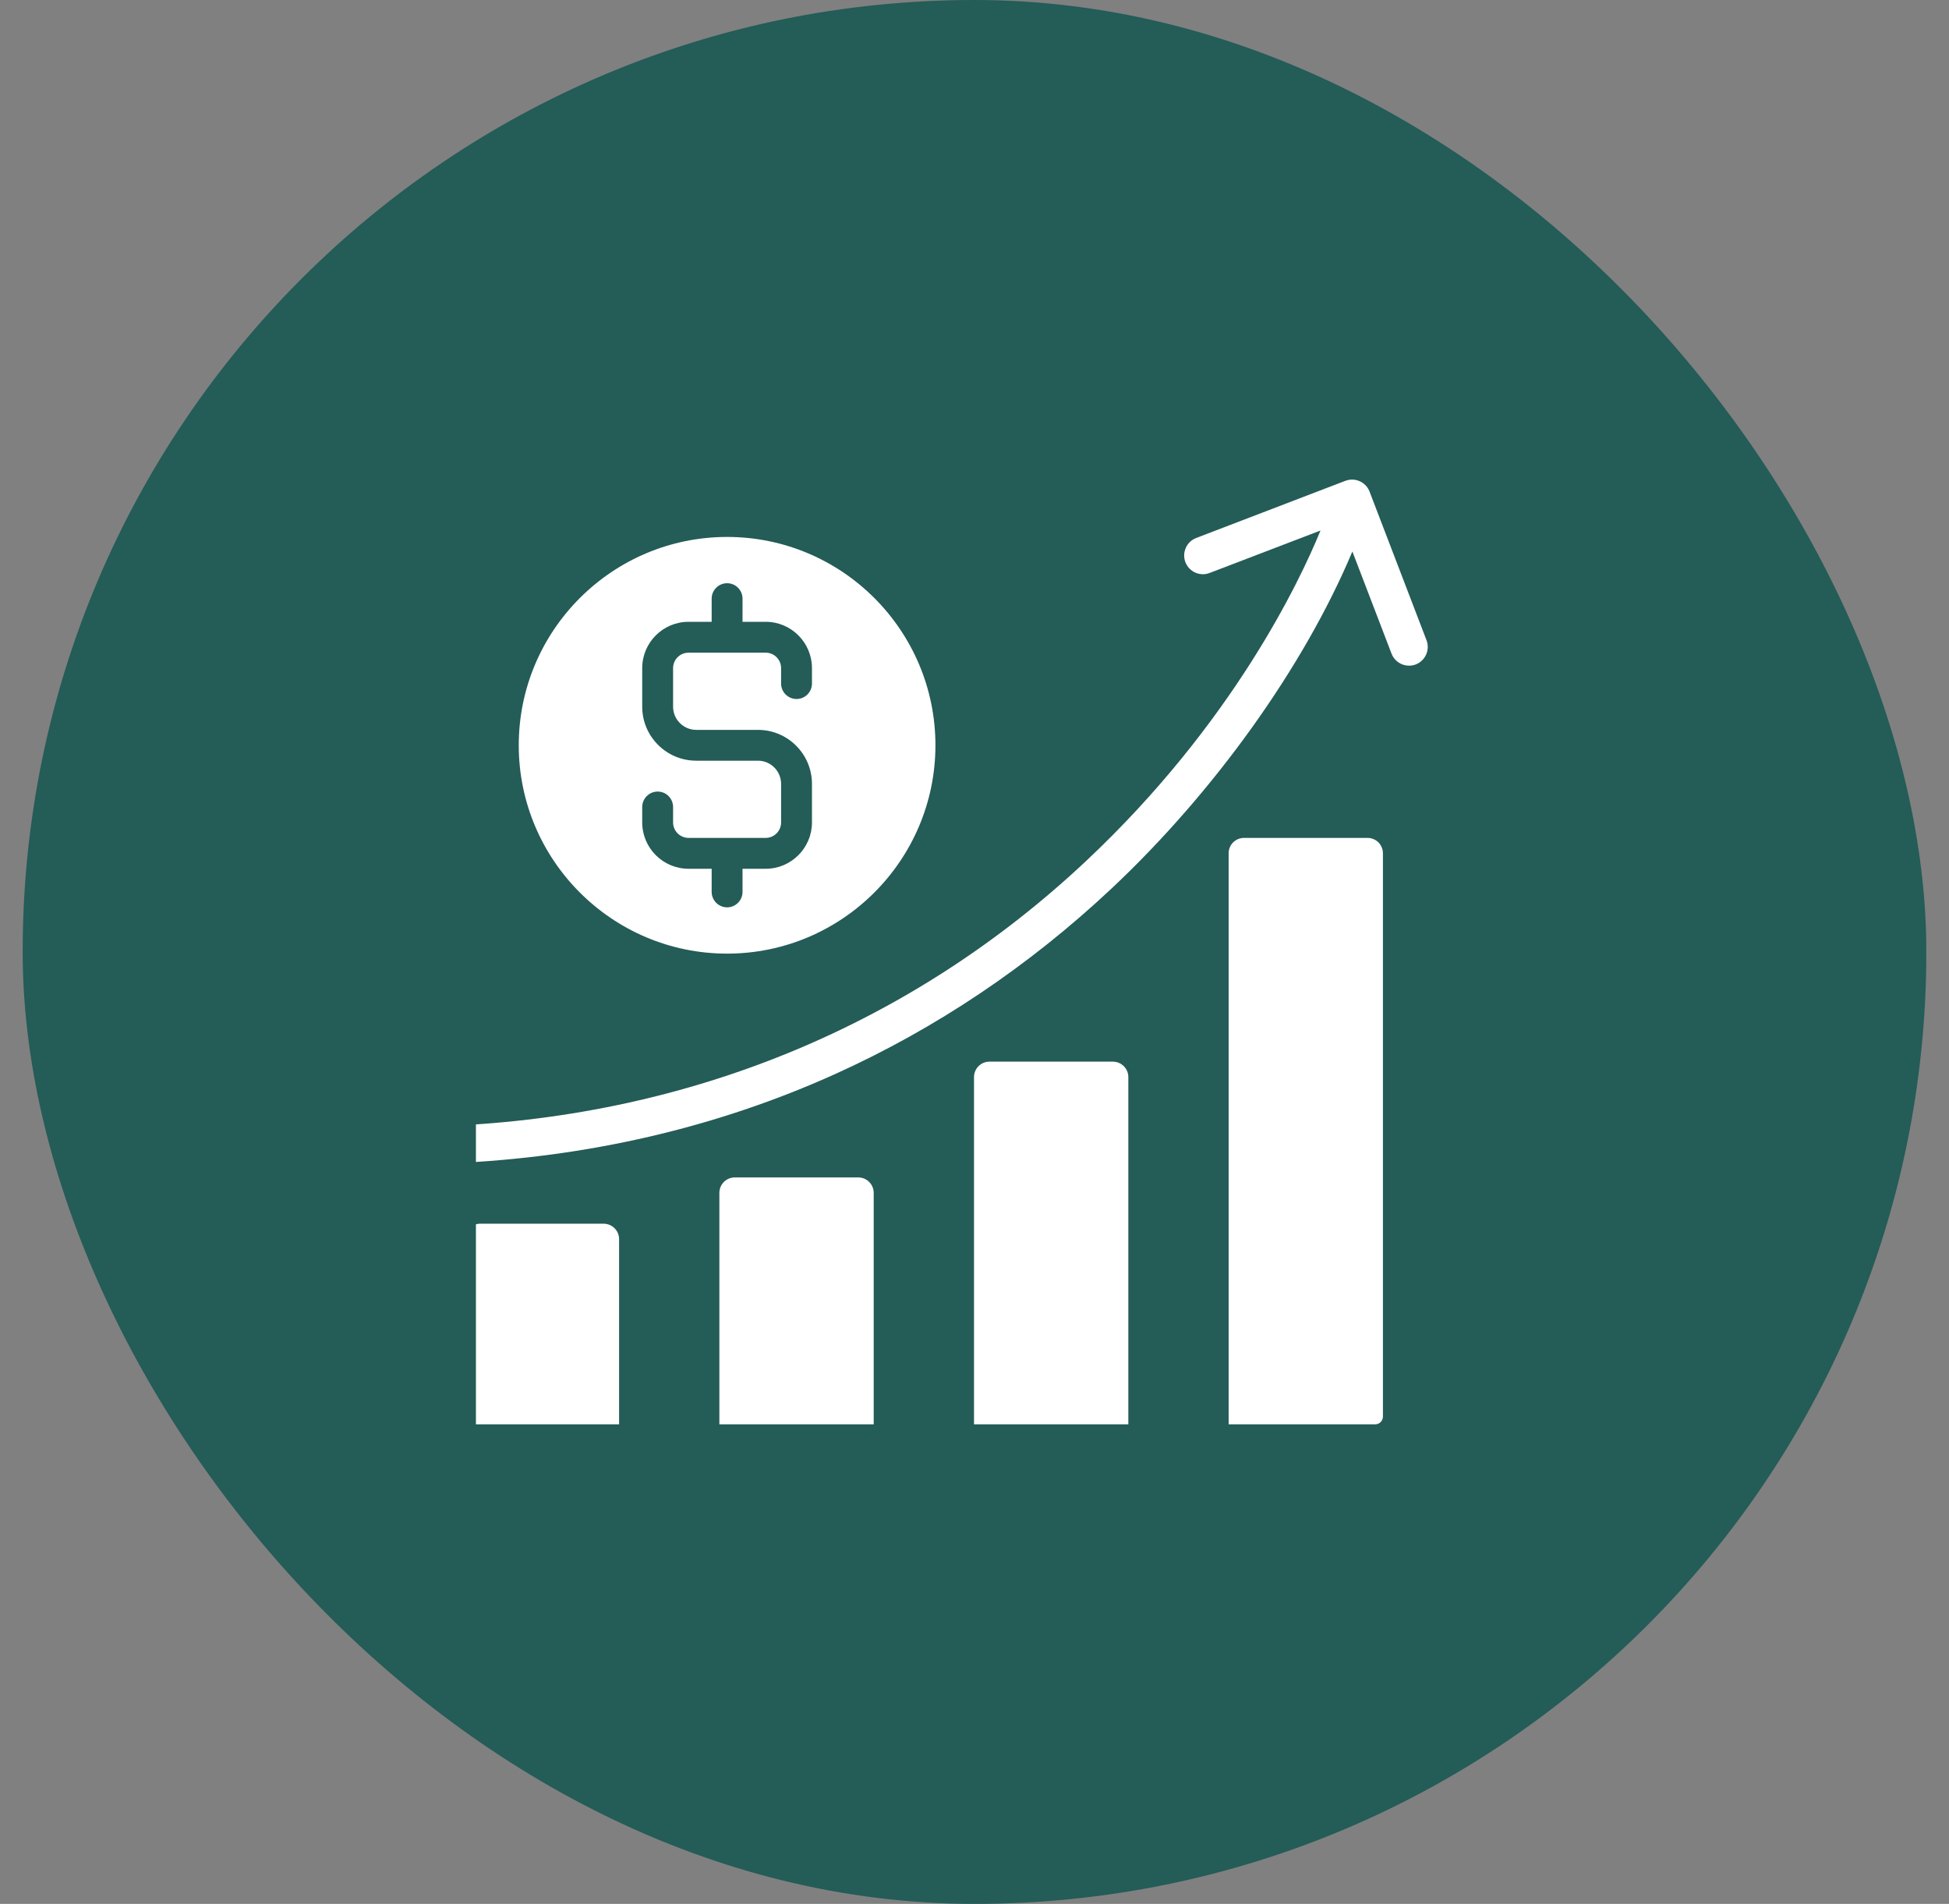
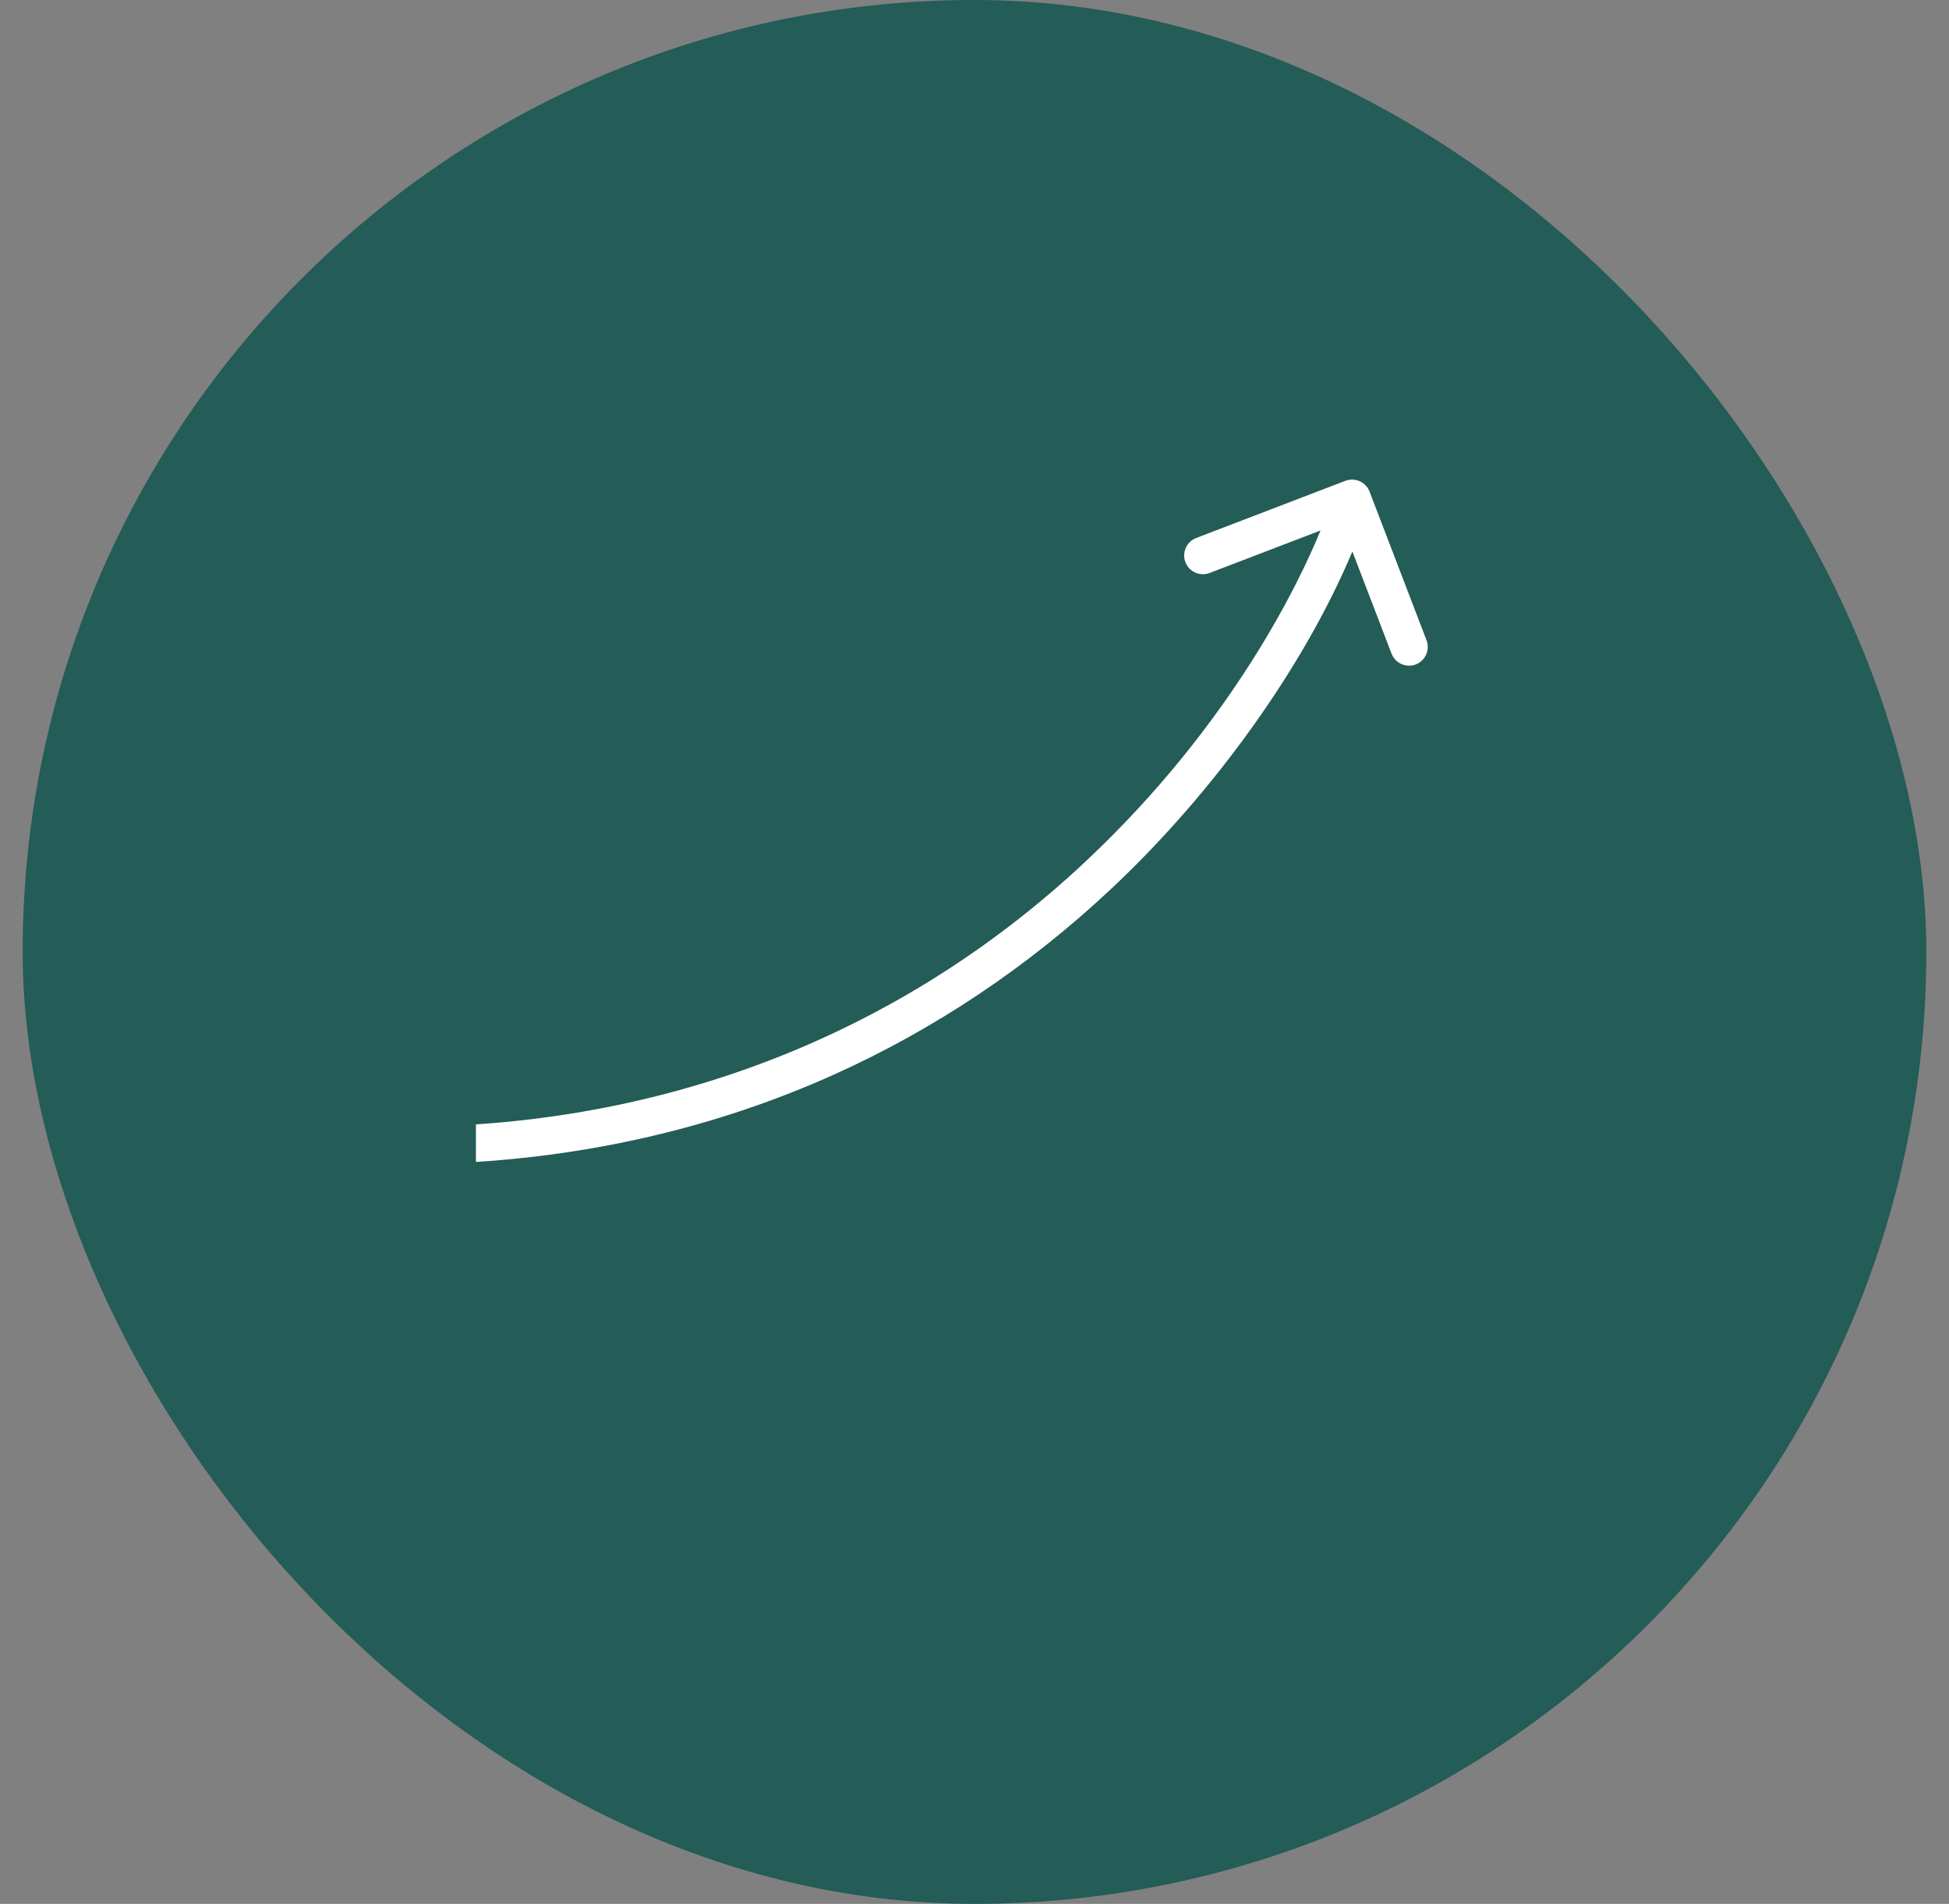
<svg xmlns="http://www.w3.org/2000/svg" width="43" height="42" viewBox="0 0 43 42" fill="none">
  <rect x="0" y="0" width="43" height="42" fill="#808080" stroke="none" />
  <rect x="0.5" width="42" height="42" rx="21" fill="#245C57" />
  <g clip-path="url(#clip0_970_7650)">
-     <path d="M16.042 11.845C13.507 11.845 11.445 13.907 11.445 16.441C11.445 18.975 13.507 21.037 16.042 21.037C18.576 21.037 20.638 18.975 20.638 16.441C20.638 13.906 18.576 11.845 16.042 11.845ZM17.914 15.079C17.914 15.267 17.762 15.42 17.574 15.42C17.386 15.42 17.233 15.267 17.233 15.079V14.739C17.233 14.551 17.081 14.398 16.893 14.398H15.191C15.003 14.398 14.85 14.551 14.85 14.739V15.59C14.85 15.871 15.079 16.101 15.361 16.101H16.723C17.38 16.101 17.914 16.635 17.914 17.292V18.143C17.914 18.706 17.456 19.165 16.893 19.165H16.382V19.675C16.382 19.863 16.23 20.016 16.042 20.016C15.854 20.016 15.701 19.863 15.701 19.675V19.165H15.191C14.627 19.165 14.169 18.706 14.169 18.143V17.803C14.169 17.615 14.322 17.462 14.51 17.462C14.698 17.462 14.85 17.615 14.85 17.803V18.143C14.85 18.331 15.003 18.484 15.191 18.484H16.893C17.081 18.484 17.233 18.331 17.233 18.143V17.292C17.233 17.011 17.004 16.781 16.723 16.781H15.361C14.704 16.781 14.169 16.247 14.169 15.59V14.739C14.169 14.175 14.627 13.717 15.191 13.717H15.701V13.207C15.701 13.018 15.854 12.866 16.042 12.866C16.23 12.866 16.382 13.018 16.382 13.207V13.717H16.893C17.456 13.717 17.914 14.175 17.914 14.739V15.079ZM18.936 25.974H16.212C16.024 25.974 15.871 26.127 15.871 26.314V31.421H19.276V26.314C19.276 26.127 19.123 25.974 18.936 25.974ZM24.553 23.42H21.83C21.642 23.42 21.489 23.573 21.489 23.761V31.421H24.894V23.761C24.894 23.573 24.741 23.42 24.553 23.42ZM30.171 18.484H27.447C27.357 18.484 27.27 18.52 27.206 18.583C27.142 18.647 27.107 18.734 27.107 18.824V31.421H30.341C30.386 31.421 30.43 31.403 30.461 31.371C30.493 31.339 30.511 31.296 30.511 31.251V18.824C30.511 18.734 30.475 18.647 30.412 18.583C30.348 18.52 30.261 18.484 30.171 18.484ZM13.659 31.421V27.336C13.659 27.245 13.623 27.159 13.559 27.095C13.495 27.031 13.408 26.995 13.318 26.995H10.594C10.504 26.995 10.418 27.031 10.354 27.095C10.29 27.159 10.254 27.245 10.254 27.336V31.251C10.254 31.296 10.272 31.339 10.304 31.371C10.336 31.403 10.379 31.421 10.424 31.421H13.659Z" fill="white" />
-     <path d="M30.207 10.823C30.202 10.812 30.197 10.801 30.19 10.791L30.187 10.786C30.184 10.78 30.181 10.774 30.177 10.768C30.175 10.765 30.173 10.762 30.17 10.758C30.165 10.751 30.159 10.743 30.153 10.735L30.147 10.728C30.141 10.72 30.134 10.713 30.127 10.706C30.124 10.703 30.122 10.7 30.119 10.697L30.115 10.694C30.11 10.688 30.104 10.683 30.098 10.678C30.093 10.675 30.088 10.671 30.083 10.667L30.078 10.663C30.074 10.66 30.071 10.657 30.067 10.654C30.062 10.651 30.056 10.647 30.05 10.644L30.045 10.64C30.041 10.638 30.037 10.635 30.033 10.633C30.028 10.63 30.023 10.628 30.019 10.626L30.011 10.622C30.006 10.619 30.001 10.617 29.996 10.615C29.984 10.61 29.972 10.605 29.959 10.601L29.953 10.599C29.949 10.598 29.945 10.596 29.942 10.595C29.933 10.593 29.925 10.591 29.916 10.589L29.9 10.586C29.887 10.584 29.873 10.582 29.859 10.581C29.852 10.581 29.844 10.58 29.837 10.58C29.831 10.58 29.824 10.58 29.817 10.58C29.811 10.581 29.804 10.581 29.797 10.581C29.79 10.582 29.783 10.583 29.776 10.584C29.77 10.585 29.763 10.585 29.758 10.586C29.75 10.588 29.742 10.59 29.733 10.592C29.728 10.593 29.723 10.594 29.717 10.596C29.71 10.598 29.703 10.6 29.692 10.604C29.689 10.605 29.686 10.606 29.682 10.607L26.391 11.868C26.178 11.95 26.072 12.189 26.153 12.402C26.235 12.615 26.474 12.722 26.687 12.64L29.134 11.703C28.681 12.81 27.201 15.954 23.954 19.001C20.123 22.596 15.262 24.614 9.896 24.837C9.668 24.846 9.491 25.04 9.5 25.267C9.502 25.322 9.515 25.375 9.538 25.424C9.561 25.474 9.593 25.518 9.633 25.555C9.673 25.591 9.72 25.62 9.771 25.639C9.822 25.657 9.876 25.666 9.931 25.663C12.954 25.537 15.813 24.874 18.429 23.692C20.648 22.69 22.697 21.315 24.52 19.604C26.796 17.468 28.773 14.7 29.837 12.166L30.701 14.42C30.761 14.579 30.916 14.685 31.087 14.685C31.137 14.685 31.187 14.676 31.235 14.658C31.447 14.576 31.554 14.337 31.473 14.124L30.216 10.845L30.216 10.845L30.215 10.842C30.212 10.835 30.21 10.829 30.207 10.823Z" fill="white" />
+     <path d="M30.207 10.823C30.202 10.812 30.197 10.801 30.19 10.791L30.187 10.786C30.184 10.78 30.181 10.774 30.177 10.768C30.175 10.765 30.173 10.762 30.17 10.758C30.165 10.751 30.159 10.743 30.153 10.735L30.147 10.728C30.141 10.72 30.134 10.713 30.127 10.706C30.124 10.703 30.122 10.7 30.119 10.697L30.115 10.694C30.11 10.688 30.104 10.683 30.098 10.678C30.093 10.675 30.088 10.671 30.083 10.667L30.078 10.663C30.062 10.651 30.056 10.647 30.05 10.644L30.045 10.64C30.041 10.638 30.037 10.635 30.033 10.633C30.028 10.63 30.023 10.628 30.019 10.626L30.011 10.622C30.006 10.619 30.001 10.617 29.996 10.615C29.984 10.61 29.972 10.605 29.959 10.601L29.953 10.599C29.949 10.598 29.945 10.596 29.942 10.595C29.933 10.593 29.925 10.591 29.916 10.589L29.9 10.586C29.887 10.584 29.873 10.582 29.859 10.581C29.852 10.581 29.844 10.58 29.837 10.58C29.831 10.58 29.824 10.58 29.817 10.58C29.811 10.581 29.804 10.581 29.797 10.581C29.79 10.582 29.783 10.583 29.776 10.584C29.77 10.585 29.763 10.585 29.758 10.586C29.75 10.588 29.742 10.59 29.733 10.592C29.728 10.593 29.723 10.594 29.717 10.596C29.71 10.598 29.703 10.6 29.692 10.604C29.689 10.605 29.686 10.606 29.682 10.607L26.391 11.868C26.178 11.95 26.072 12.189 26.153 12.402C26.235 12.615 26.474 12.722 26.687 12.64L29.134 11.703C28.681 12.81 27.201 15.954 23.954 19.001C20.123 22.596 15.262 24.614 9.896 24.837C9.668 24.846 9.491 25.04 9.5 25.267C9.502 25.322 9.515 25.375 9.538 25.424C9.561 25.474 9.593 25.518 9.633 25.555C9.673 25.591 9.72 25.62 9.771 25.639C9.822 25.657 9.876 25.666 9.931 25.663C12.954 25.537 15.813 24.874 18.429 23.692C20.648 22.69 22.697 21.315 24.52 19.604C26.796 17.468 28.773 14.7 29.837 12.166L30.701 14.42C30.761 14.579 30.916 14.685 31.087 14.685C31.137 14.685 31.187 14.676 31.235 14.658C31.447 14.576 31.554 14.337 31.473 14.124L30.216 10.845L30.216 10.845L30.215 10.842C30.212 10.835 30.21 10.829 30.207 10.823Z" fill="white" />
  </g>
  <defs>
    <clipPath id="clip0_970_7650">
      <rect width="22" height="22" fill="white" transform="translate(10.5 10)" />
    </clipPath>
  </defs>
</svg>